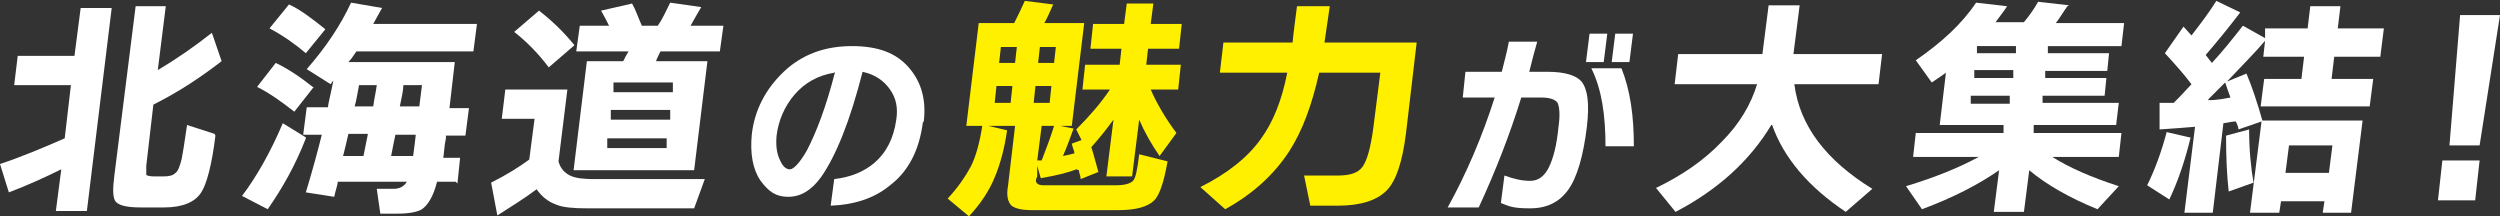
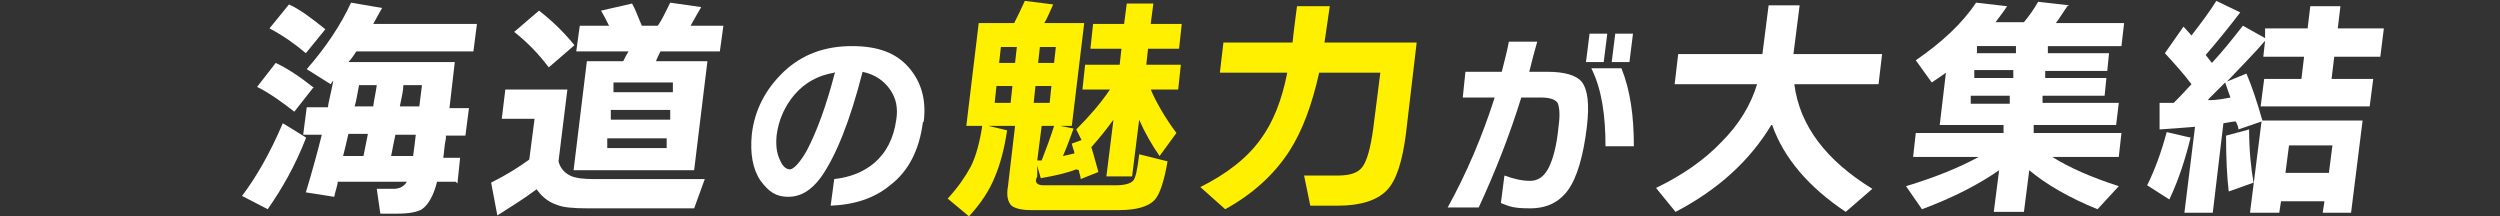
<svg xmlns="http://www.w3.org/2000/svg" id="_レイヤー_1" data-name="レイヤー_1" viewBox="0 0 282 24.4">
  <rect x="0" y="0" width="282" height="24.4" fill="#333333" stroke="none" />
  <defs>
    <style>      .st0 {        fill: #fff000;      }      .st1 {        fill: #fff;      }    </style>
  </defs>
-   <path class="st1" d="M6.9,19.1c-1.8.9-3.8,1.8-5.9,2.6l-1-3.2c2.4-.8,4.8-1.8,7.3-2.9l.7-6H1.6l.4-3.3h6.4l.7-5.4h3.5l-2.8,22.9h-3.5l.6-4.6ZM24.3,15.3c-.4,3.3-1,5.5-1.6,6.4-.7,1.1-2.1,1.7-4.2,1.7h-2.6c-1.5,0-2.4-.2-2.8-.6-.4-.4-.4-1.4-.2-3L15.3.7h3.4l-.9,7.2c2.2-1.3,4.2-2.7,6.1-4.2l1.1,3.2c-2.2,1.7-4.7,3.4-7.7,4.9l-.8,6.9c0,.5,0,.9,0,1s.4.2.9.2h1c.7,0,1.1-.1,1.4-.4.3-.2.5-.8.7-1.6.1-.5.3-1.7.6-3.8l3.1,1Z" />
  <path class="st1" d="M34.5,15.6c-1.2,3.1-2.7,5.7-4.3,8l-2.9-1.5c1.6-2.1,3.2-4.9,4.6-8.2l2.6,1.6ZM35.4,9.8l-2.2,2.8c-1.4-1.1-2.8-2.1-4.2-2.8l2.1-2.7c1.3.6,2.8,1.6,4.3,2.8ZM36.7,3.3l-2.2,2.7c-1.3-1.1-2.6-2-4.1-2.8l2.2-2.7c1.3.6,2.6,1.6,4.1,2.8ZM51.4,20.5h-2.1c-.4,1.6-1,2.6-1.7,3.1-.5.3-1.4.5-2.8.5h-1.9l-.4-2.8h1.9c.7,0,1.2-.3,1.5-.8h-7.8c0,.3-.2.8-.4,1.7l-3.2-.5c.7-2.3,1.3-4.5,1.8-6.5h-2.1l.4-3.1h2.4c0-.4.3-1.4.6-3,0,0-.2.2-.3.4l-2.7-1.7c2.1-2.4,3.8-4.9,5-7.5l3.5.6c-.3.5-.6,1.1-1,1.8h11.7l-.4,3.1h-13.2c-.3.4-.5.8-.9,1.2h12l-.6,5.2h2.2l-.4,3.1h-2.2v.3c-.2.9-.2,1.7-.3,2.2h1.9l-.3,2.9ZM38.8,17.6h2.2l.5-2.5h-2.2c-.2.9-.4,1.7-.6,2.5ZM42.6,9.6h-2.1c-.2,1-.3,1.8-.5,2.4h2.1c.1-.8.3-1.6.4-2.4ZM44.1,17.6h2.5c.1-.7.2-1.5.3-2.4h0c0,0-2.3,0-2.3,0-.1.5-.3,1.4-.5,2.5ZM47.3,12l.3-2.4h-2.1c0,.6-.2,1.4-.4,2.4h2.2Z" />
  <path class="st1" d="M60.6,21.3c-1.6,1.2-3.1,2.1-4.5,3l-.7-3.7c1.8-.9,3.2-1.8,4.3-2.6l.6-4.6h-3.7l.4-3.3h7l-1,8.1c.2.8.7,1.3,1.3,1.6.6.3,1.5.4,2.7.4h12.5l-1.2,3.3h-12.1c-1.5,0-2.7-.1-3.4-.4-.9-.3-1.7-.9-2.3-1.8ZM64.8,5.1l-2.9,2.5c-1.2-1.6-2.5-2.9-3.9-4l2.8-2.4c1.3,1,2.7,2.3,4,3.9ZM78.2,19.2h-13.5l1.5-12.3h4.1c.2-.4.4-.8.6-1.1h-5.9l.4-2.9h3.3c-.3-.6-.6-1.2-.9-1.7l3.5-.8c.4.7.7,1.6,1.1,2.5h1.8c.5-.7.9-1.6,1.4-2.6l3.5.5c-.3.5-.7,1.2-1.2,2.1h3.7l-.4,2.9h-6.7c-.2.4-.4.8-.5,1.1h5.8l-1.5,12.3ZM75.2,16.7v-1.1c.1,0-6.7,0-6.7,0v1.1c-.1,0,6.7,0,6.7,0ZM75.6,13.5v-1.1c.1,0-6.7,0-6.7,0v1.1c-.1,0,6.7,0,6.7,0ZM75.9,10.4v-1.1c.1,0-6.7,0-6.7,0v1.1c-.1,0,6.7,0,6.7,0Z" />
  <path class="st1" d="M104.1,13.8c-.4,3.1-1.6,5.5-3.7,7.1-1.8,1.5-4.1,2.2-6.7,2.3l.4-3c1.8-.2,3.3-.8,4.5-1.8,1.4-1.2,2.2-2.8,2.5-4.9.2-1.3,0-2.4-.7-3.4-.7-1-1.7-1.7-3.1-2-1.4,5.5-3,9.5-4.7,11.9-1.1,1.5-2.3,2.2-3.7,2.2s-2.2-.6-3.1-1.8c-.9-1.3-1.2-3.1-1-5.2.3-2.8,1.6-5.2,3.6-7.1,2.1-2,4.7-2.9,7.7-2.9s5,.8,6.4,2.4c1.4,1.6,2,3.6,1.7,6.1ZM94.1,8.2c-1.8.3-3.3,1.1-4.5,2.5-1.1,1.3-1.8,2.9-2,4.6-.1,1.1,0,2,.4,2.8.3.7.7,1,1.1,1s1.1-.7,1.9-2.1c1.1-2.1,2.2-5,3.2-8.9Z" />
  <path class="st0" d="M121.4,19.1c-1,.4-2.3.7-4,1l-.4-1.4v1.2c-.2.4-.2.6,0,.8.1.1.3.2.7.2h8.1c1.1,0,1.7-.2,2-.5.3-.3.5-1.3.7-3l3.2.8c-.4,2.3-.9,3.8-1.5,4.4-.7.7-2,1.1-4,1.1h-9.9c-1.1,0-1.8-.2-2.2-.5-.4-.4-.6-1.1-.4-2.2l.8-6.8h-3l2.1.5c-.3,2.1-.8,3.9-1.4,5.3-.6,1.5-1.6,3-2.9,4.4l-2.4-2c1.2-1.3,2-2.5,2.6-3.6.6-1.2,1-2.7,1.3-4.6h-1.8l1.4-11.6h4c.4-.8.8-1.6,1.2-2.5l3.2.4c-.4.9-.7,1.6-1,2.1h4.5l-1.4,11.6h-1.3l1.5.3c-.4,1.1-.8,2.2-1.2,3.1.5-.1.9-.2,1.3-.3,0-.2-.2-.6-.3-1.1l1.1-.4-.6-1.2c1.5-1.5,2.8-3,3.8-4.5h-3.1l.3-2.8h3.9l.2-1.8h-3.5l.3-2.8h3.5l.3-2.3h3l-.3,2.3h3.5l-.3,2.8h-3.5l-.2,1.8h3.9l-.3,2.8h-3.1c.7,1.6,1.7,3.3,2.9,4.9l-1.9,2.6c-.9-1.3-1.7-2.7-2.3-4.1l-.8,6.4h-2.9l.8-6.4c-.8,1.1-1.6,2.1-2.5,3.1.3.9.5,1.8.8,2.8l-2,.8c0-.4-.2-.7-.2-1ZM114,11.6l.2-1.9h-1.8l-.2,1.9h1.8ZM114.5,7.1l.2-1.8h-1.8l-.2,1.8h1.8ZM118.4,11.6l.2-1.9h-1.8l-.2,1.9h1.8ZM117,18.1h.5c.5-1.3,1-2.6,1.4-3.9h-1.4l-.5,3.9ZM118.9,7.1l.2-1.8h-1.8l-.2,1.8h1.8Z" />
  <path class="st0" d="M150,.7c-.2,1.4-.4,2.8-.6,4.1h10.4l-1.2,10.2c-.4,3.2-1.1,5.4-2.2,6.5-1.1,1.1-2.9,1.7-5.5,1.7h-3.1l-.7-3.4h3.8c1.4,0,2.3-.3,2.8-1,.5-.7.9-2.1,1.2-4.3l.8-6.3h-6.9c-.8,3.6-1.9,6.6-3.4,8.9-1.7,2.6-4.1,4.8-7.2,6.5l-2.8-2.5c3-1.5,5.3-3.3,6.8-5.4,1.4-1.9,2.4-4.4,3-7.5h-7.6l.4-3.4h7.8c.1-1.1.3-2.5.5-4.1h3.8Z" />
  <path class="st1" d="M179,14.3c-.4,3.3-1.1,5.7-2.1,7.1-1,1.4-2.4,2.1-4.3,2.1s-2.3-.2-3.3-.6l.4-3.1c1.1.4,2,.6,2.9.6s1.6-.5,2.1-1.5c.5-1,.9-2.5,1.1-4.6.2-1.4.1-2.2-.1-2.7-.3-.4-.9-.6-1.9-.6h-2.2c-1.3,4.2-2.9,8.3-4.8,12.4h-3.5c2.1-3.8,3.9-8,5.3-12.4h-3.6l.3-2.9h4.1c.3-1.2.6-2.3.8-3.4h3.2c-.3,1-.6,2.2-.9,3.4h2.1c1.9,0,3.2.4,3.8,1.1.7.9.9,2.5.6,5.1ZM180.9,7h-2l.4-3.2h2l-.4,3.2ZM184.3,16.5h-3.2c0-3.4-.4-6.4-1.6-8.8h3.4c1,2.5,1.4,5.4,1.4,8.8ZM183.8,7h-2l.4-3.2h2l-.4,3.2Z" />
  <path class="st1" d="M199.8,14.1c-2.4,4-6,7.3-10.8,9.8l-2.2-2.7c2.9-1.4,5.4-3.1,7.4-5.2,2-2,3.3-4.2,4-6.5h-9.3l.4-3.4h9.5l.7-5.5h3.5l-.7,5.5h10l-.4,3.4h-9.5c.6,4.7,3.6,8.6,8.8,11.8l-3,2.6c-4.2-2.8-7-6.1-8.3-9.8Z" />
  <path class="st1" d="M233.2.7c-.5.7-.9,1.4-1.3,1.9h7.7l-.3,2.6h-8.3v.8c-.1,0,6.9,0,6.9,0l-.2,2h-7v.8c0,0,6.9,0,6.9,0l-.2,2h-7v.8c-.1,0,8.6,0,8.6,0l-.3,2.5h-9.3v.9c-.1,0,9.9,0,9.9,0l-.3,2.7h-7.5c1.9,1.2,4.4,2.3,7.5,3.3l-2.4,2.6c-3.2-1.3-5.8-2.8-7.7-4.4l-.6,4.7h-3.4l.6-4.7c-2.3,1.6-5.2,3.1-8.7,4.4l-1.8-2.6c3.3-1,6-2.1,8.2-3.3h-7.4l.3-2.7h9.9v-.9c.1,0-7.2,0-7.2,0l.7-5.9c-.4.3-1,.7-1.6,1.1l-1.8-2.5c2.9-2,5.2-4.1,6.8-6.5l3.5.4c-.3.5-.8,1.1-1.3,1.8h3.2c.5-.6,1.1-1.4,1.6-2.3l3.5.4ZM226.7,11.7v-.9c.1,0-4.4,0-4.4,0v.9c-.1,0,4.4,0,4.4,0ZM227.1,8.8v-.9c.1,0-4.4,0-4.4,0v.9c-.1,0,4.4,0,4.4,0ZM223,5.2v.8c-.1,0,4.4,0,4.4,0v-.8c.1,0-4.4,0-4.4,0Z" />
  <path class="st1" d="M247.1,15.5c-.6,2.5-1.4,4.9-2.4,7l-2.5-1.6c.8-1.6,1.6-3.7,2.2-6l2.6.6ZM249.7,24h-3.3l1.2-9.7c-1.1.1-2.5.2-4,.3v-3c.3,0,.8,0,1.6,0,.3-.3,1-1,2-2.1-.9-1.2-1.9-2.3-3-3.5l2.1-3,.9,1c1-1.3,2-2.6,2.8-3.9l2.7,1.3c-1.3,1.7-2.6,3.3-3.9,4.8l.7.9c1.3-1.4,2.4-2.8,3.5-4.2l2.5,1.4v-1.1h4.8l.3-2.5h3.4l-.3,2.5h5.2l-.4,3.2h-5.2l-.3,2.5h4.7l-.4,3.1h-12.3l.4-3.1h4.2l.3-2.5h-4.6l.2-1.8c-1.1,1.3-2.6,2.8-4.3,4.6l2.2-.9c.6,1.4,1.2,3.2,1.8,5.3h11.3l-1.3,10.4h-3.2l.2-1.3h-4.9l-.2,1.3h-3.3l1.3-10.3-2.6.9c0-.2-.1-.5-.3-.9-.3,0-.8.1-1.4.2l-1.2,10.1ZM249.1,11.3c1.1,0,1.9-.2,2.5-.3-.2-.5-.4-1.1-.6-1.7l-1.9,1.9ZM254.2,20.6l-2.8,1c-.2-1.7-.3-3.8-.3-6.3l2.6-.7c0,2.3.2,4.3.5,6ZM262.7,19.5l.4-3.1h-4.9l-.4,3.1h4.9Z" />
-   <path class="st1" d="M279.2,22.6h-4.2l.5-4.5h4.2l-.5,4.5ZM282,1.7l-2.3,14.7h-3.4l1.2-14.7h4.6Z" />
</svg>